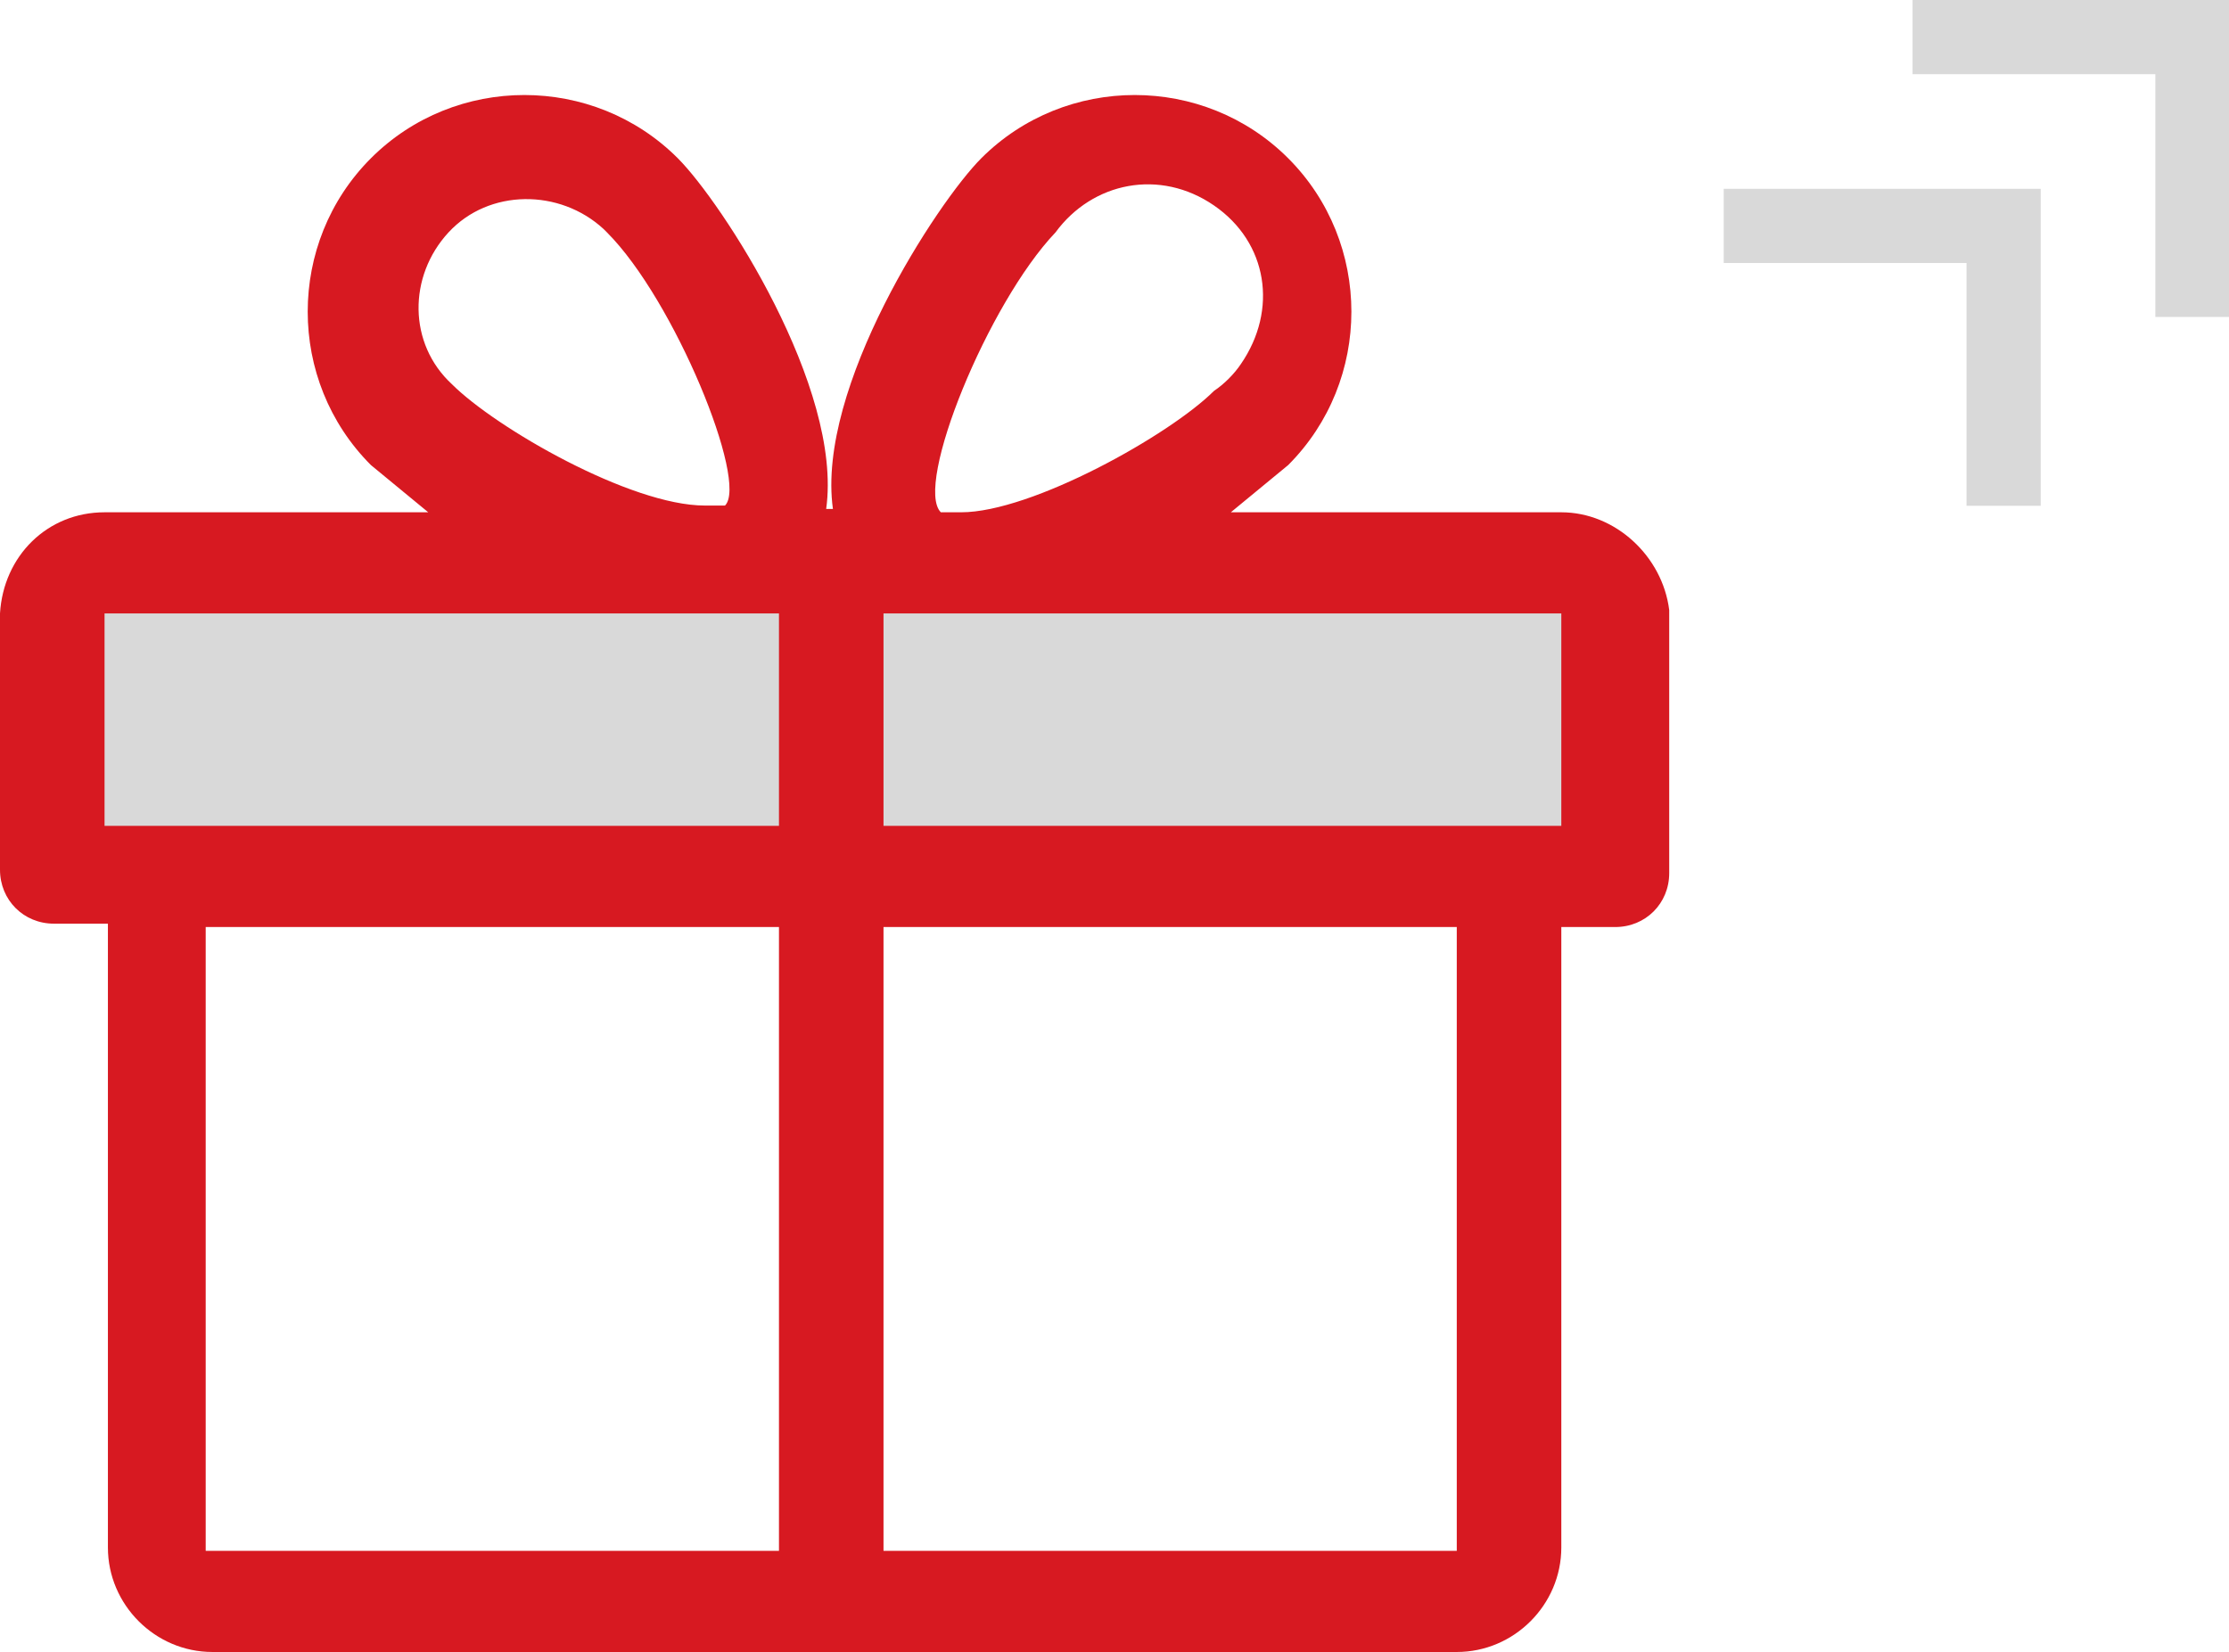
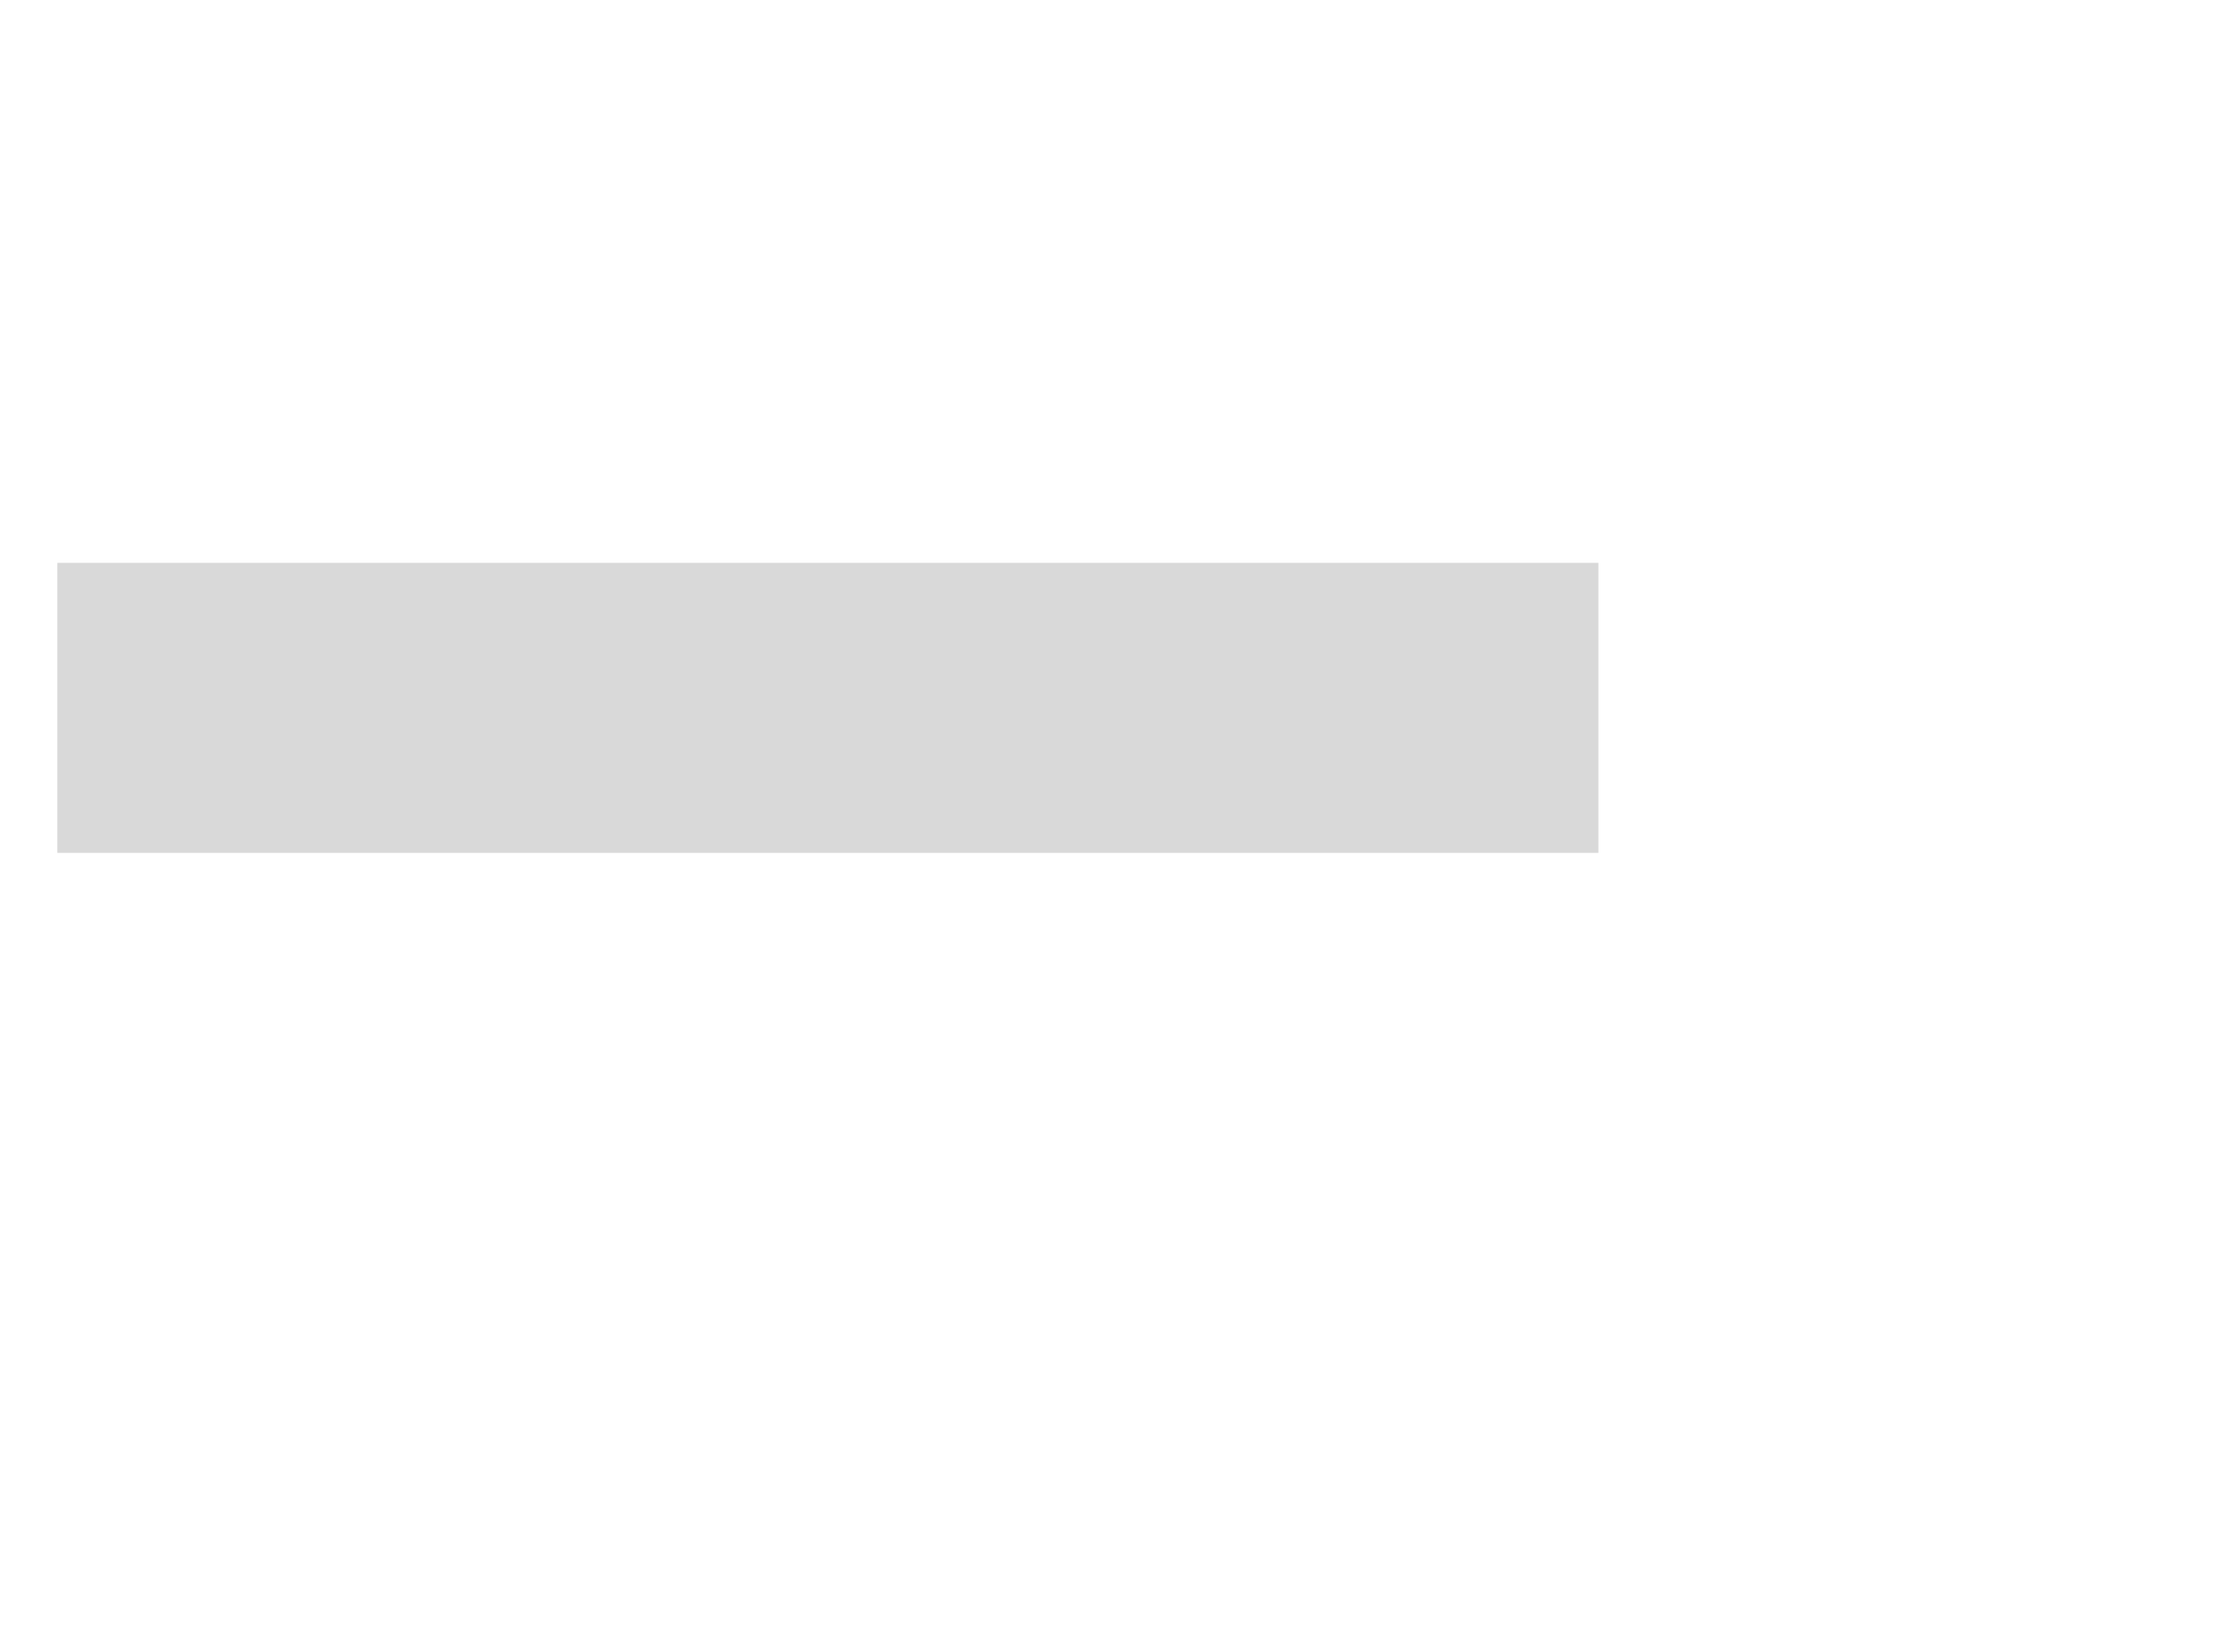
<svg xmlns="http://www.w3.org/2000/svg" id="Warstwa_1" x="0px" y="0px" viewBox="0 0 66.1 49" style="enable-background:new 0 0 66.1 49;" xml:space="preserve">
  <style type="text/css"> .st0{opacity:0.15;} .st1{fill:#D71921;} </style>
  <g id="Group_620" transform="translate(-1093.384 -923)">
-     <path id="Union_17" class="st0" d="M1151.7,938l0-7.2l-7.2,0v-2.2h9.4v9.4H1151.7z M1157.3,932.4l0-7.2l-7.2,0V923h9.4v9.4H1157.3z " />
    <g id="Kompozycja_20" transform="translate(1118.068 948.901)">
      <g id="Group_970" transform="translate(-24.684 -23.108)">
        <rect id="Rectangle_213" x="1.7" y="13.9" class="st0" width="45.7" height="8.6" />
-         <path id="Path_1622" class="st1" d="M46.3,12.4h-9.8l1.7-1.4c2.5-2.5,2.5-6.6,0-9.1c-2.5-2.5-6.6-2.5-9.1,0l0,0 c-1.3,1.3-4.9,6.8-4.4,10.4h-0.2c0.5-3.6-3.1-9.1-4.4-10.4c-2.5-2.5-6.6-2.5-9.1,0s-2.5,6.6,0,9.1l1.7,1.4H3.1 c-1.7,0-3,1.3-3.1,3V23c0,0.9,0.7,1.6,1.6,1.6c0,0,0,0,0,0h1.6v18.5c0,1.7,1.4,3.1,3.1,3.1c0,0,0,0,0,0h36.9 c1.7,0,3.1-1.4,3.1-3.1v0V24.7h1.6c0.9,0,1.6-0.7,1.6-1.6v0v-7.8C49.3,13.7,47.9,12.4,46.3,12.4z M13.3,4.1 c1.2-1.3,3.3-1.3,4.6-0.1c0,0,0.1,0.1,0.1,0.1c2,2,4.2,7.4,3.5,8.1h-0.6c-2.2,0-6.2-2.3-7.5-3.6C12.1,7.4,12.1,5.4,13.3,4.1 L13.3,4.1z M23.1,43.2h-17V24.7h17L23.1,43.2z M23.1,21.7h-20v-6.3h20L23.1,21.7z M31.3,4.1c1.1-1.5,3.1-1.9,4.7-0.8 s1.9,3.1,0.8,4.7c-0.2,0.3-0.5,0.6-0.8,0.8c-1.3,1.3-5.4,3.6-7.5,3.6h-0.6C27.1,11.6,29.3,6.2,31.3,4.1L31.3,4.1z M43.2,43.2h-17 V24.7h17V43.2z M46.3,21.7H26.2v-6.3h20.1L46.3,21.7z" />
      </g>
    </g>
  </g>
</svg>